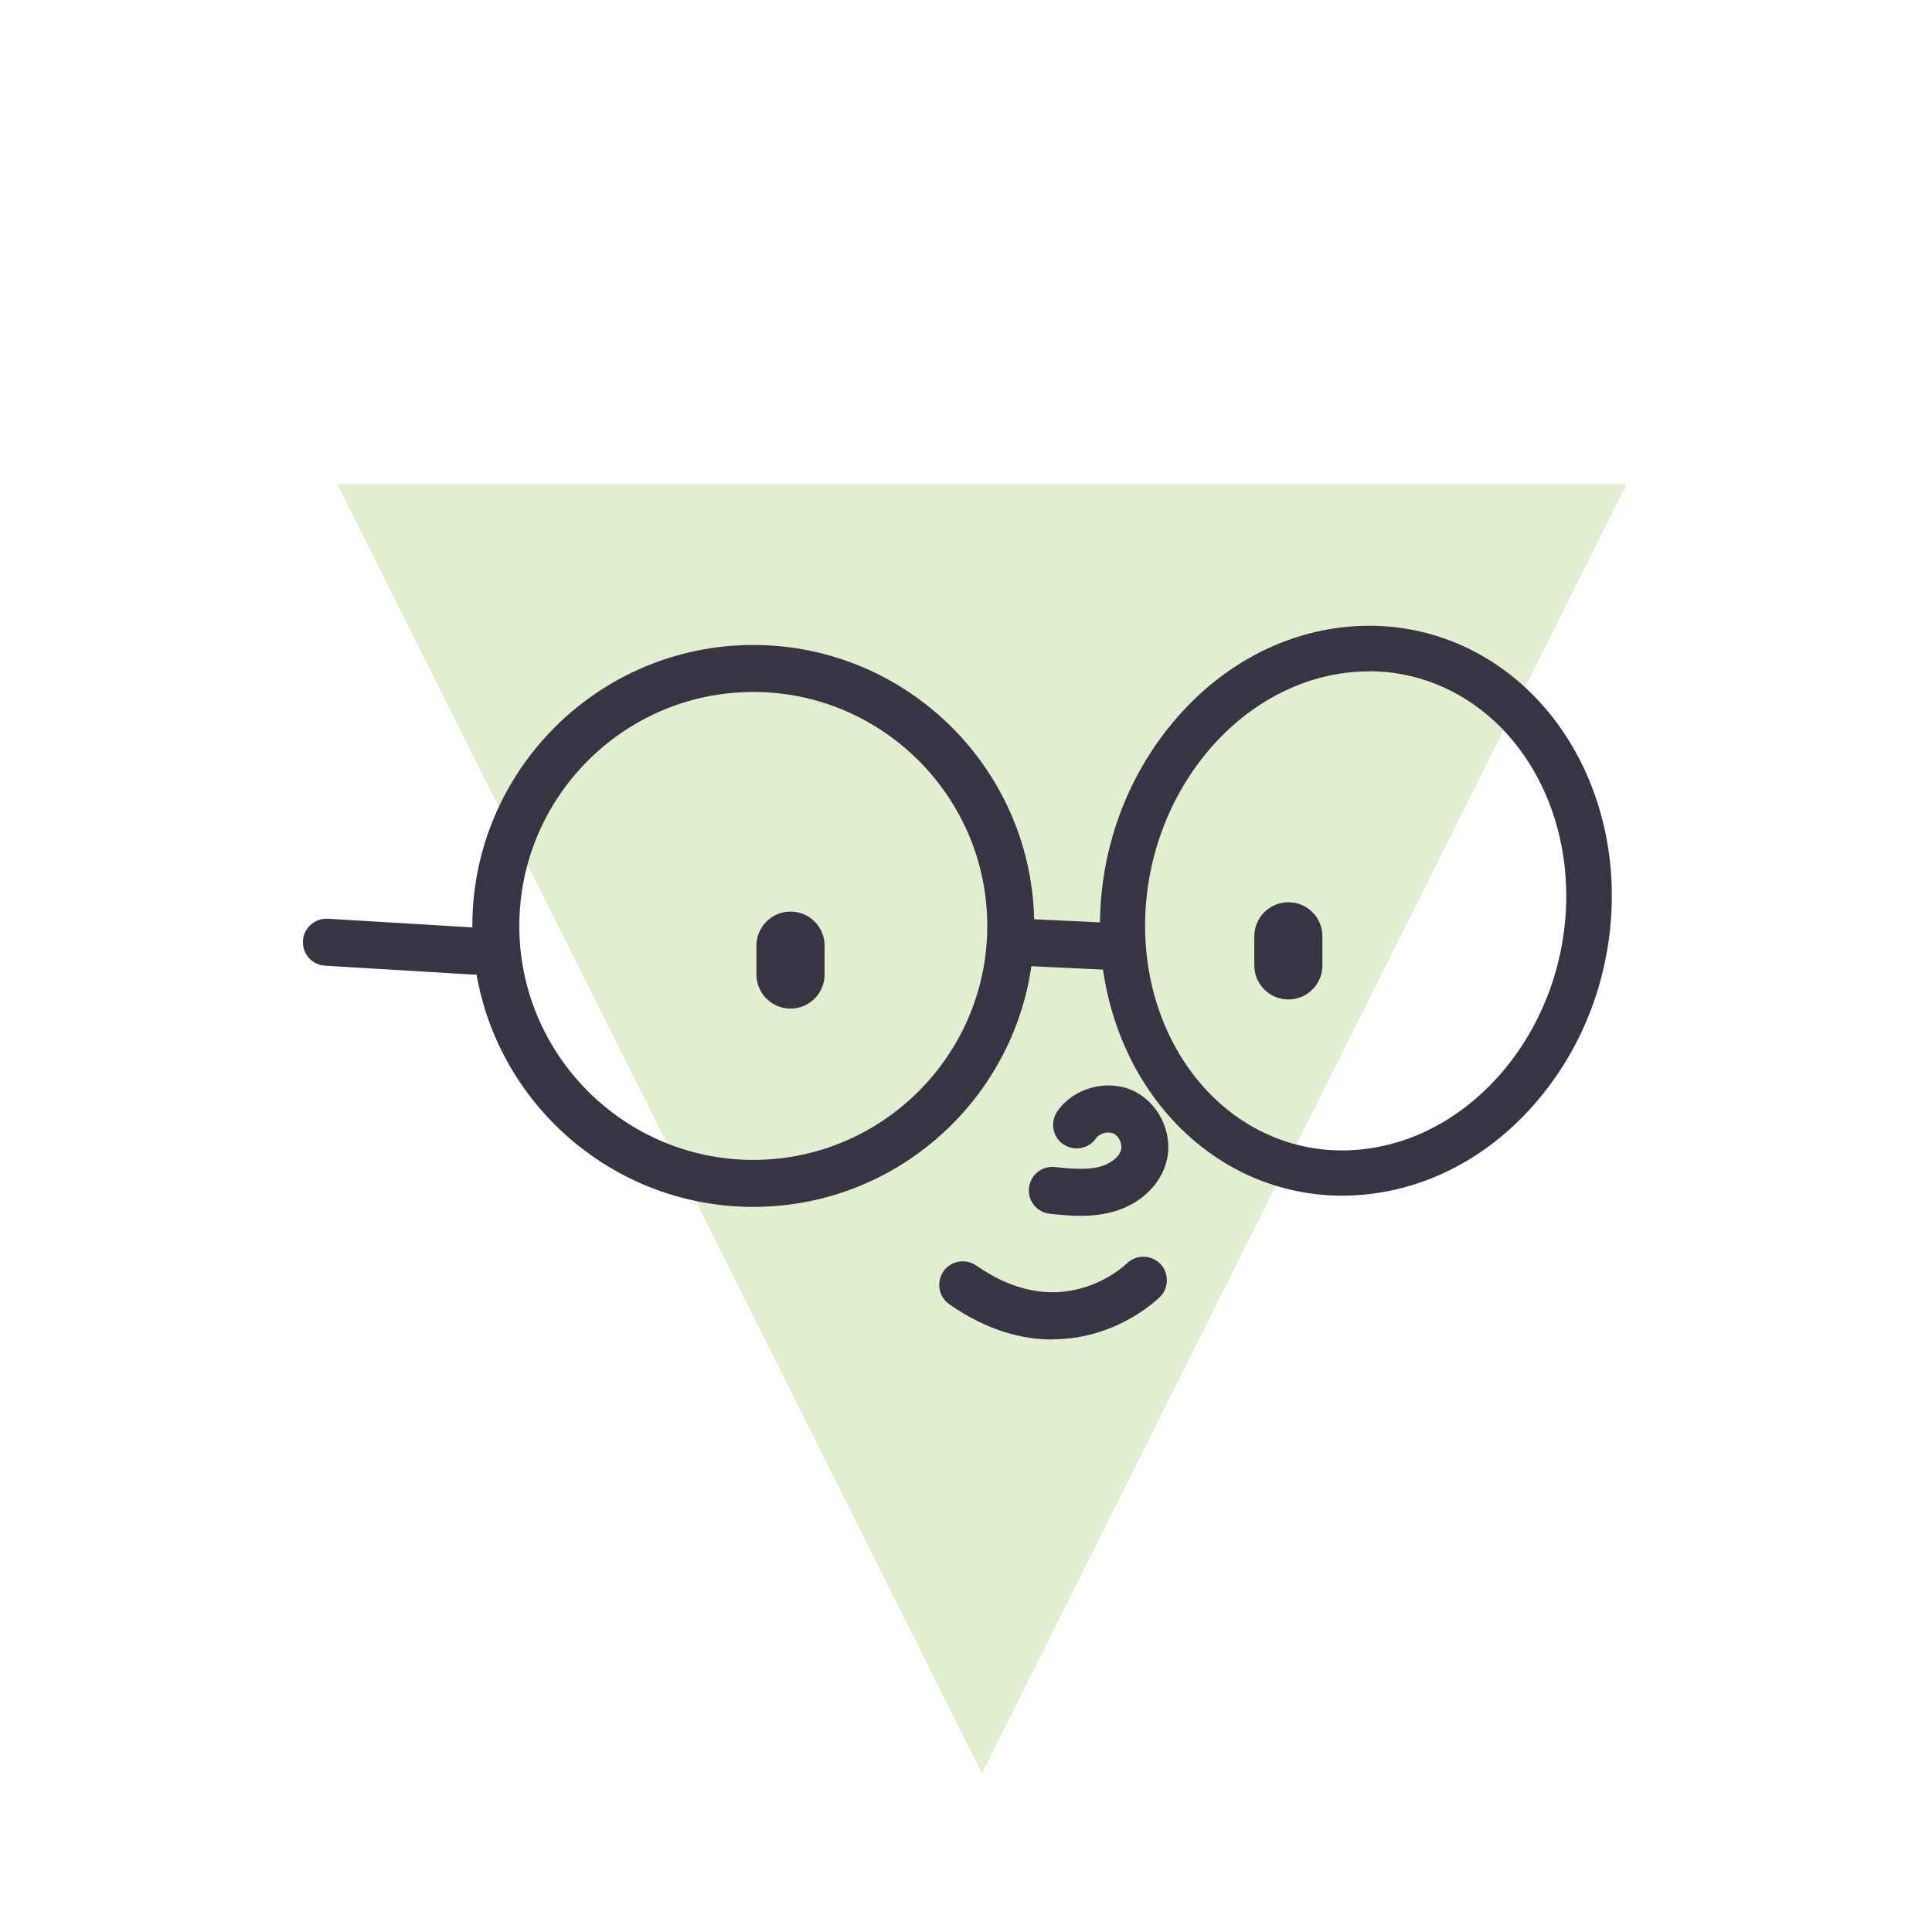
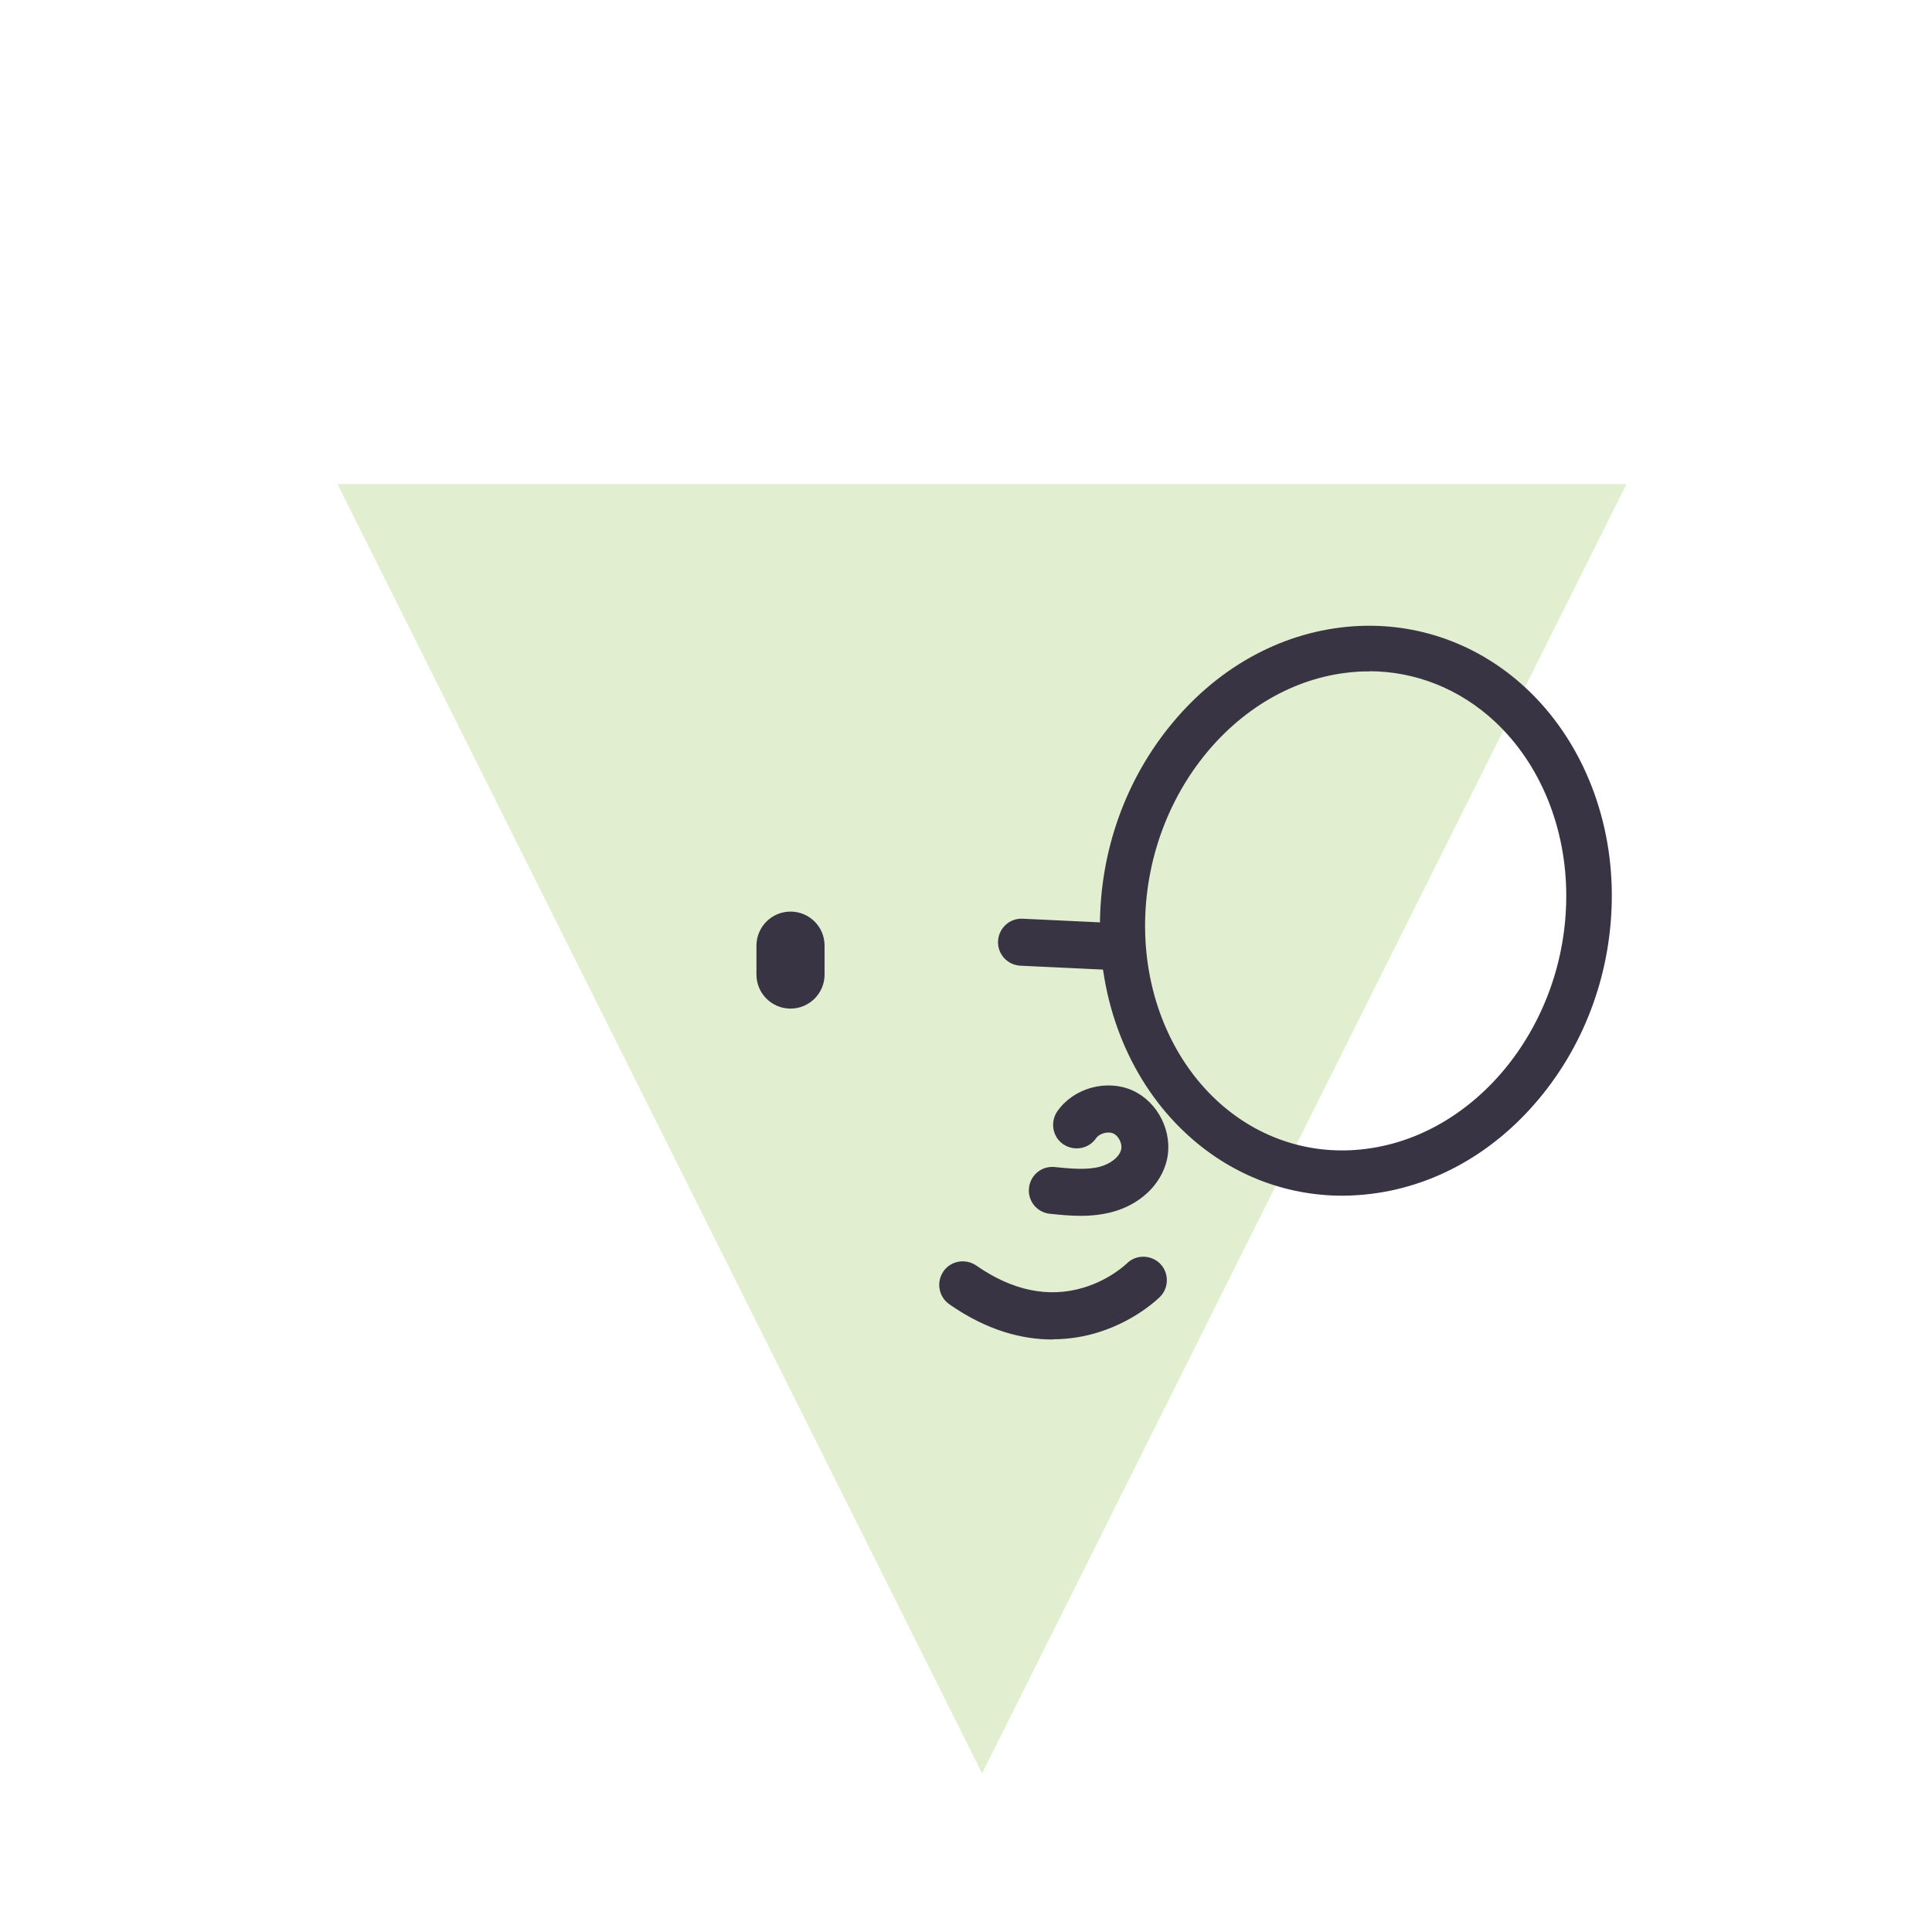
<svg xmlns="http://www.w3.org/2000/svg" width="95" height="95" viewBox="0 0 95 95" fill="none">
  <path d="M48.291 87.2L16.591 23.8H79.981L48.291 87.2Z" fill="#E1EECF" />
  <path d="M38.871 49.47C38.021 49.47 37.321 48.78 37.321 47.92V46.5C37.321 45.65 38.011 44.95 38.871 44.95C39.731 44.95 40.421 45.64 40.421 46.5V47.92C40.421 48.77 39.731 49.47 38.871 49.47Z" fill="#383443" stroke="#383443" stroke-width="0.25" stroke-linecap="round" stroke-linejoin="round" />
-   <path d="M63.351 49.02C62.501 49.02 61.801 48.33 61.801 47.47V46.04C61.801 45.19 62.491 44.49 63.351 44.49C64.211 44.49 64.901 45.18 64.901 46.04V47.47C64.901 48.32 64.211 49.02 63.351 49.02Z" fill="#383443" stroke="#383443" stroke-width="0.25" stroke-linecap="round" stroke-linejoin="round" />
  <path d="M66.011 58.67C63.191 58.67 60.511 57.61 58.391 55.63C55.751 53.17 54.221 49.5 54.211 45.57C54.201 41.9 55.461 38.36 57.771 35.6C60.101 32.81 63.221 31.15 66.561 30.92C69.661 30.71 72.641 31.78 74.951 33.93C77.591 36.39 79.121 40.06 79.131 43.99C79.141 47.66 77.881 51.2 75.571 53.96C73.241 56.75 70.121 58.41 66.781 58.64C66.521 58.66 66.261 58.67 66.011 58.67ZM67.311 32.89C67.101 32.89 66.891 32.89 66.681 32.91C60.871 33.31 56.161 38.99 56.181 45.57C56.191 48.96 57.491 52.1 59.731 54.19C61.641 55.97 64.091 56.85 66.641 56.67C72.451 56.27 77.161 50.59 77.141 44.01C77.131 40.62 75.831 37.48 73.591 35.39C71.841 33.76 69.631 32.88 67.311 32.88V32.89Z" fill="#383443" stroke="#383443" stroke-width="0.25" stroke-linecap="round" stroke-linejoin="round" />
-   <path d="M37.041 59.22C29.491 59.22 23.351 53.08 23.351 45.53C23.351 37.98 29.491 31.84 37.041 31.84C44.591 31.84 50.731 37.98 50.731 45.53C50.731 53.08 44.591 59.22 37.041 59.22ZM37.041 33.9C30.631 33.9 25.411 39.12 25.411 45.53C25.411 51.94 30.631 57.16 37.041 57.16C43.451 57.16 48.671 51.94 48.671 45.53C48.671 39.12 43.451 33.9 37.041 33.9Z" fill="#383443" stroke="#383443" stroke-width="0.25" stroke-linecap="round" stroke-linejoin="round" />
-   <path d="M23.371 47.8C23.371 47.8 23.331 47.8 23.311 47.8L15.991 47.36C15.421 47.33 14.991 46.84 15.021 46.27C15.051 45.7 15.551 45.27 16.111 45.3L23.431 45.74C24.001 45.77 24.431 46.26 24.401 46.83C24.371 47.38 23.911 47.8 23.371 47.8Z" fill="#383443" stroke="#383443" stroke-width="0.25" stroke-linecap="round" stroke-linejoin="round" />
  <path d="M54.891 47.58C54.891 47.58 54.861 47.58 54.841 47.58L50.181 47.36C49.611 47.33 49.171 46.85 49.201 46.28C49.231 45.71 49.711 45.27 50.281 45.3L54.941 45.52C55.511 45.55 55.951 46.03 55.921 46.6C55.891 47.15 55.441 47.58 54.891 47.58Z" fill="#383443" stroke="#383443" stroke-width="0.25" stroke-linecap="round" stroke-linejoin="round" />
  <path d="M51.751 65.74C50.321 65.74 48.611 65.33 46.751 64.03C46.281 63.7 46.171 63.06 46.491 62.59C46.811 62.12 47.461 62.01 47.931 62.33C49.741 63.59 51.551 63.96 53.301 63.44C54.651 63.04 55.481 62.23 55.491 62.22C55.891 61.82 56.541 61.82 56.951 62.22C57.351 62.62 57.351 63.28 56.951 63.68C56.901 63.73 55.811 64.81 54.011 65.38C53.381 65.58 52.621 65.73 51.761 65.73L51.751 65.74Z" fill="#383443" stroke="#383443" stroke-width="0.25" stroke-linecap="round" stroke-linejoin="round" />
  <path d="M53.151 59.66C52.631 59.66 52.121 59.61 51.641 59.56C51.071 59.5 50.661 59 50.721 58.43C50.781 57.86 51.281 57.45 51.851 57.51C52.631 57.59 53.431 57.67 54.121 57.49C54.601 57.36 55.141 57.02 55.251 56.55C55.331 56.21 55.111 55.76 54.791 55.62C54.471 55.48 53.991 55.61 53.791 55.9C53.471 56.37 52.821 56.48 52.351 56.16C51.881 55.84 51.771 55.19 52.091 54.72C52.851 53.62 54.411 53.19 55.631 53.73C56.851 54.28 57.561 55.72 57.251 57.03C56.971 58.19 55.971 59.13 54.641 59.48C54.141 59.61 53.631 59.66 53.141 59.66H53.151Z" fill="#383443" stroke="#383443" stroke-width="0.25" stroke-linecap="round" stroke-linejoin="round" />
</svg>